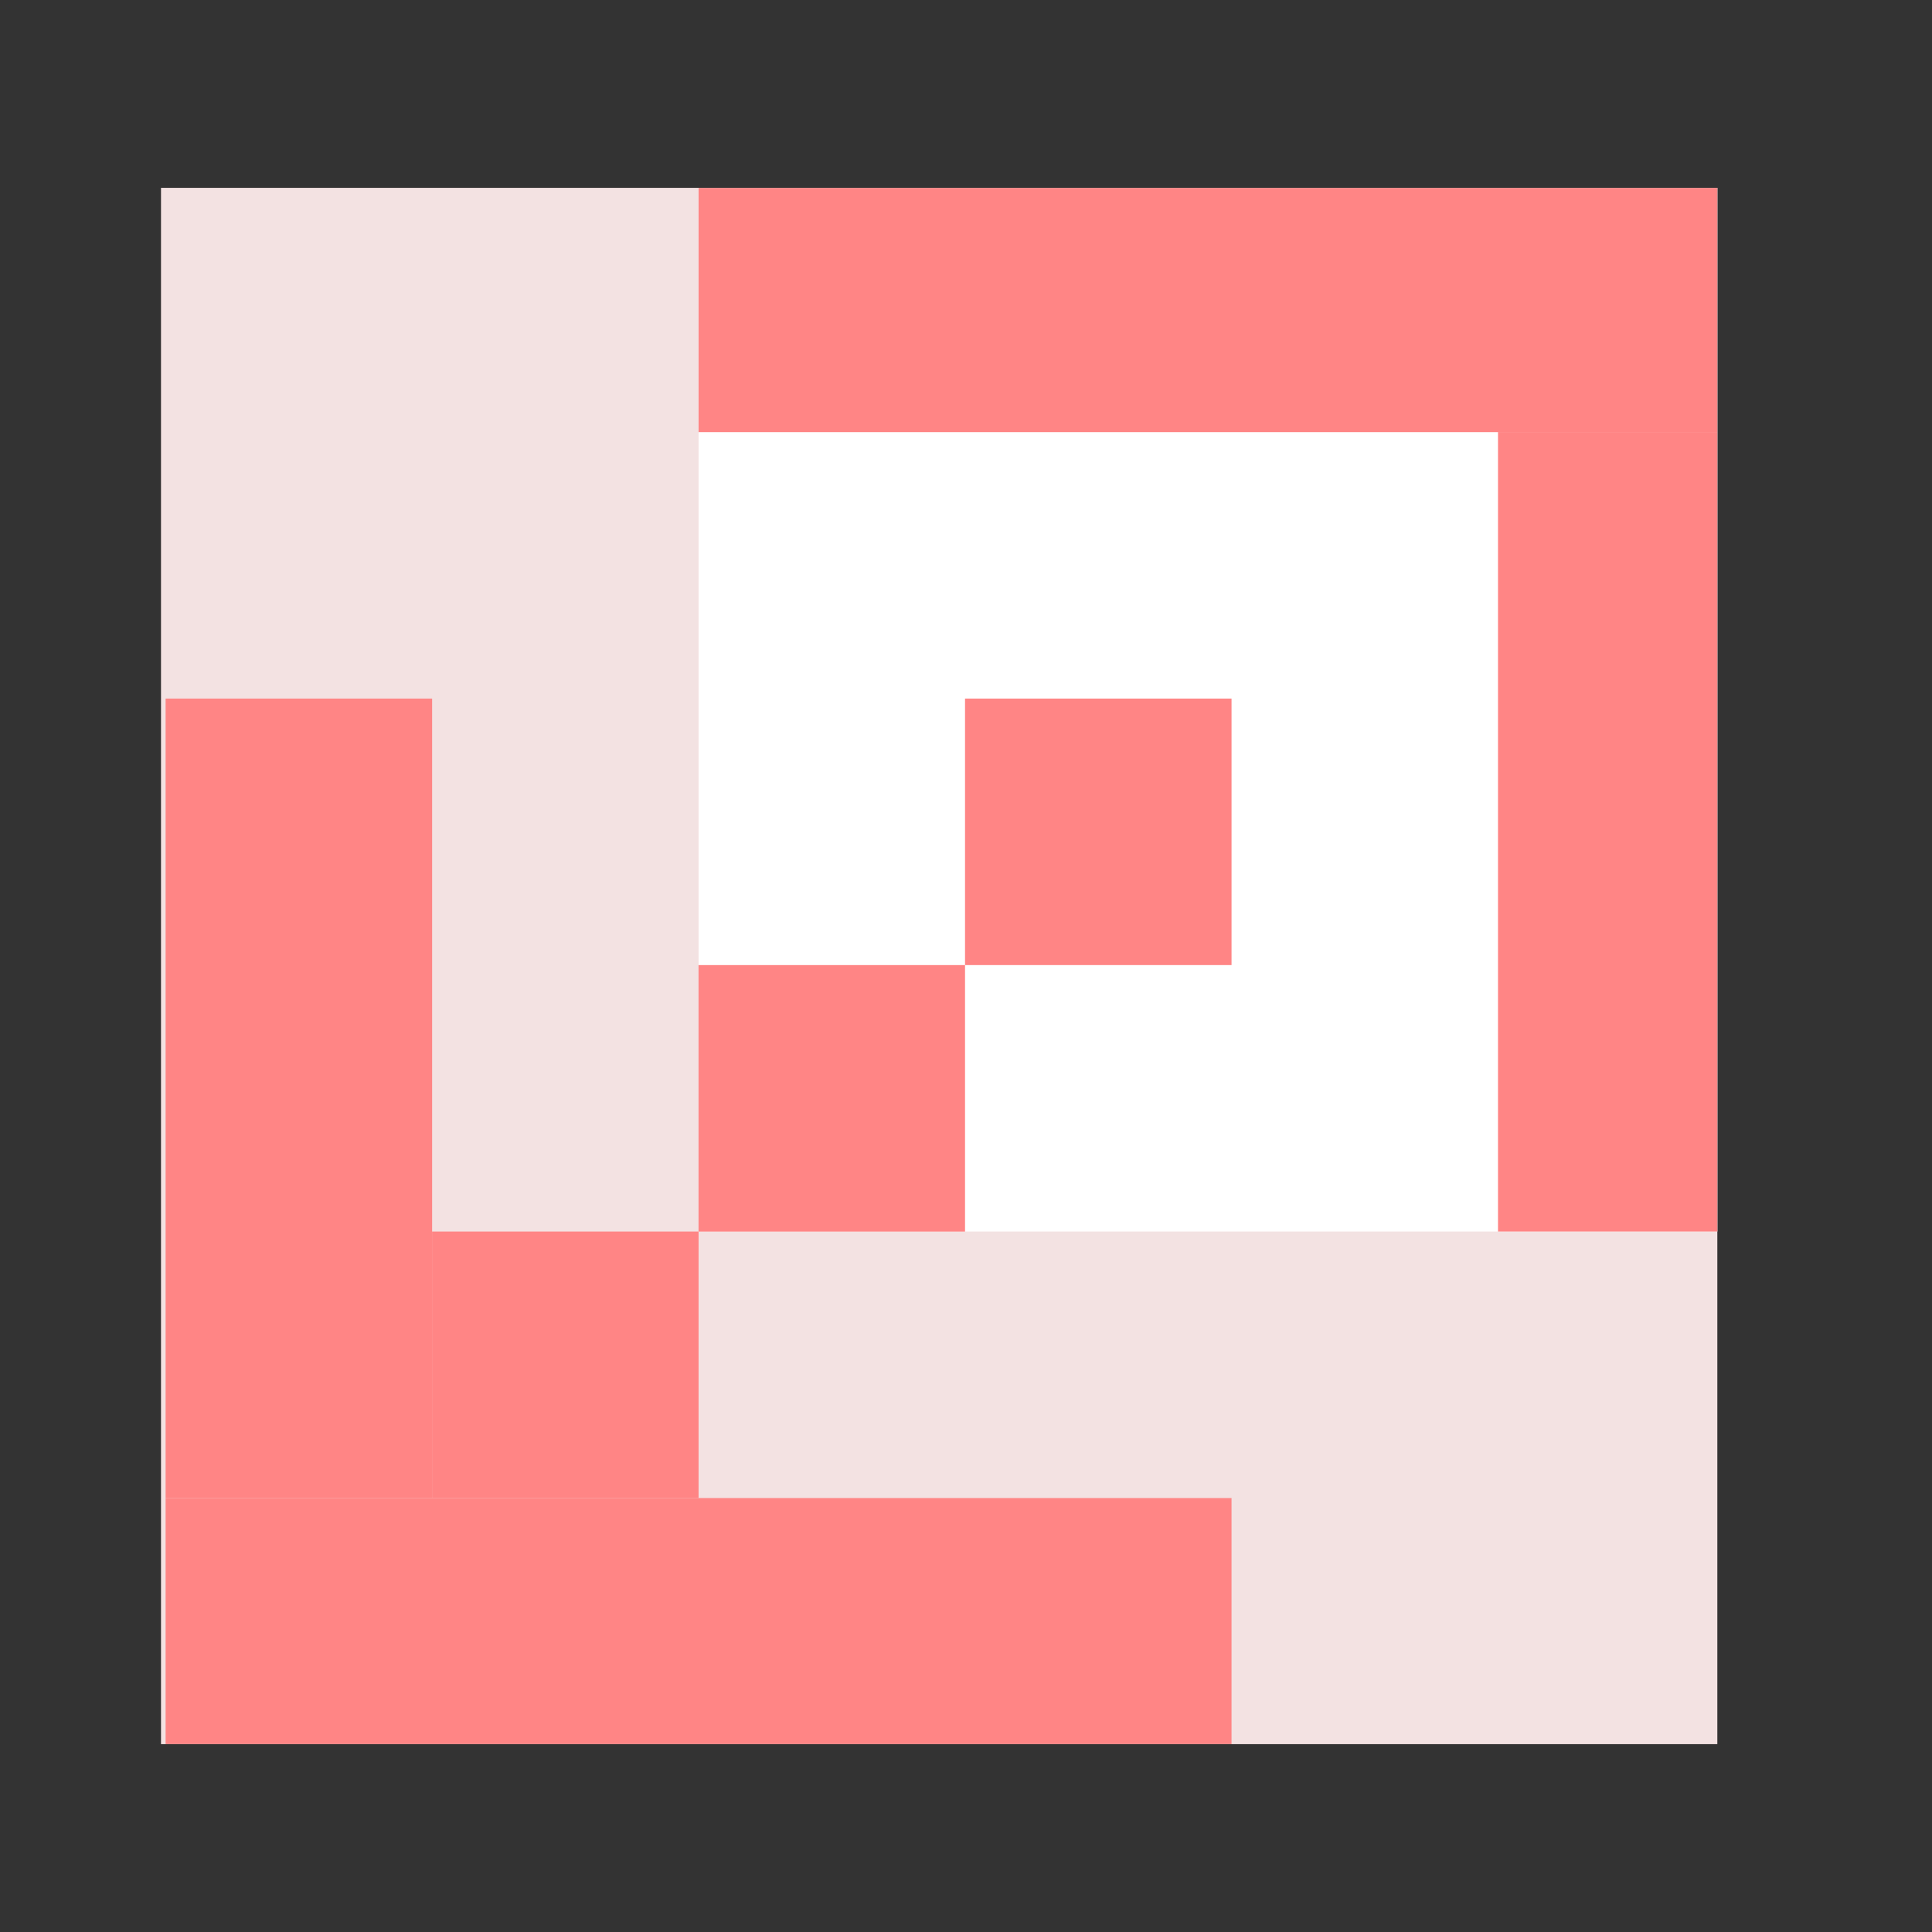
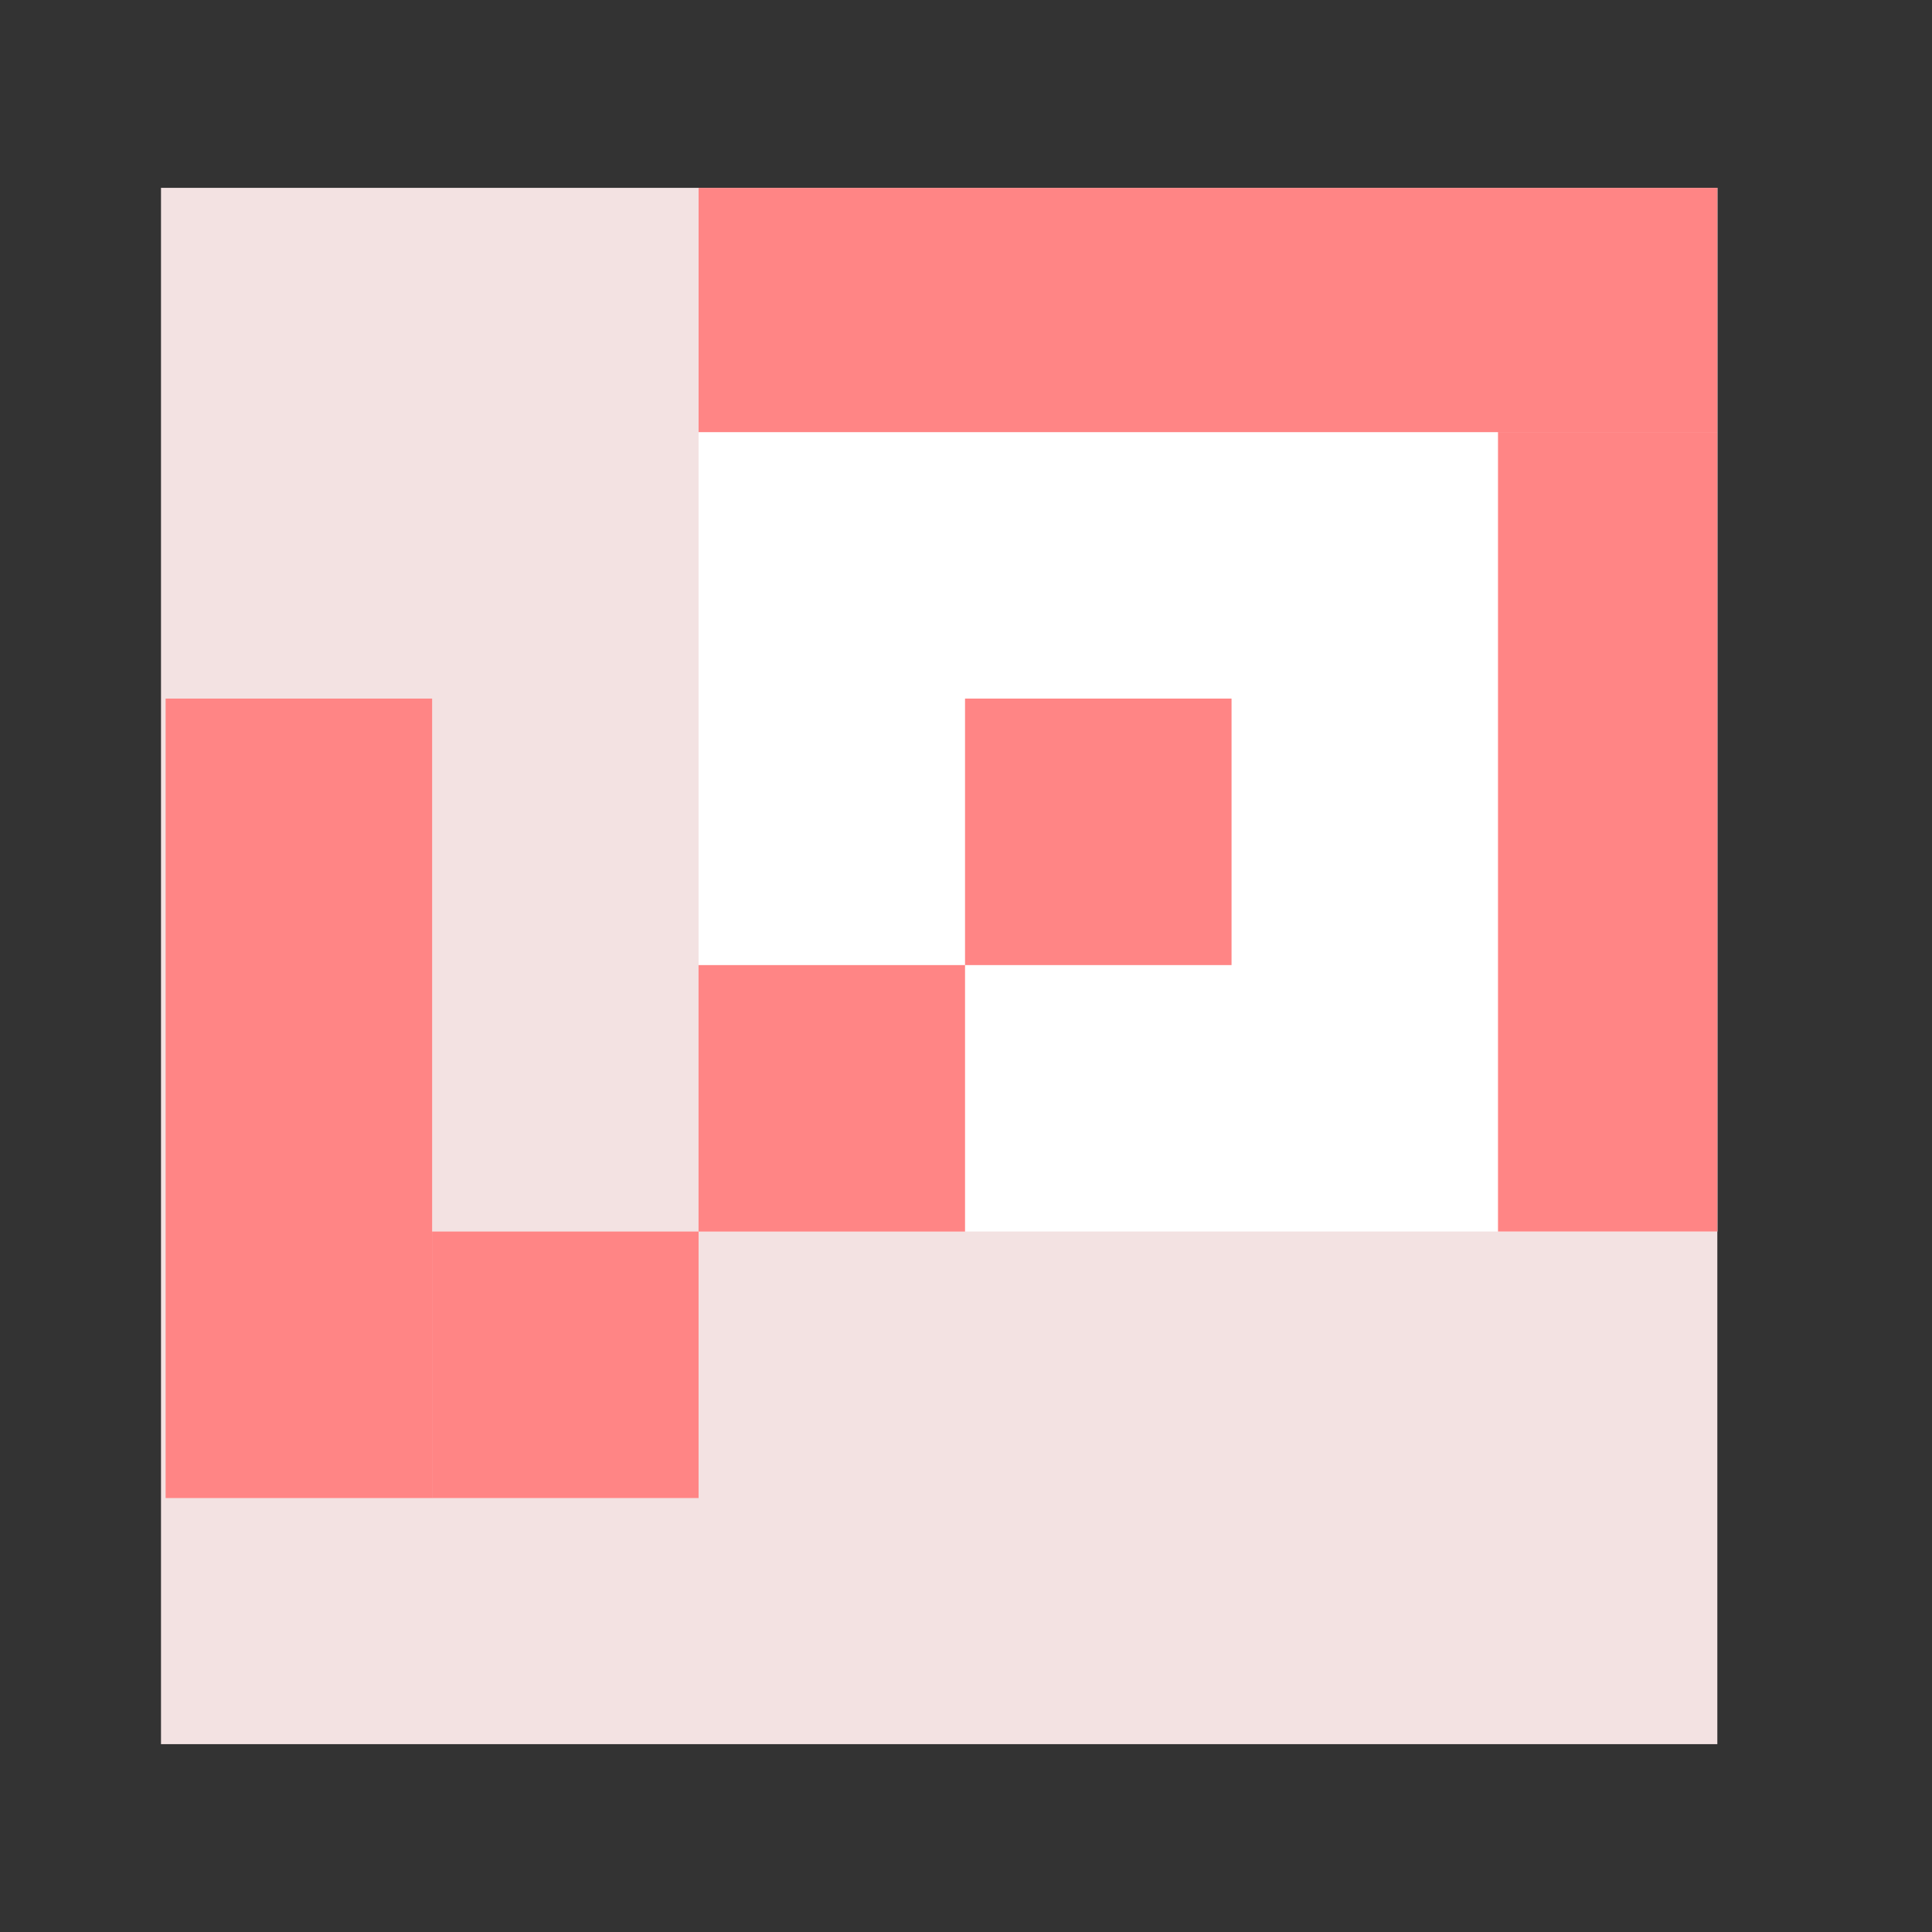
<svg xmlns="http://www.w3.org/2000/svg" width="36" height="36" viewBox="0 0 36 36" fill="none">
  <rect x="0" y="0" width="36" height="36" fill="#333333" stroke="none" />
  <g clip-path="url(#clip0_2328_1178)">
    <rect width="29" height="29" transform="translate(3 3.5)" fill="#F3E2E2" />
    <rect x="13.017" y="3.086" width="19.862" height="19.862" fill="white" />
    <rect x="8.051" y="22.948" width="4.966" height="4.966" fill="#FF8585" />
-     <rect x="3.086" y="27.914" width="19.862" height="4.966" fill="#FF8585" />
    <rect x="3.086" y="13.017" width="4.966" height="14.897" fill="#FF8585" />
    <rect x="32.879" y="8.052" width="19.862" height="4.966" transform="rotate(-180 32.879 8.052)" fill="#FF8585" />
    <rect x="32.879" y="22.948" width="4.966" height="14.897" transform="rotate(-180 32.879 22.948)" fill="#FF8585" />
    <rect x="13.016" y="17.983" width="4.966" height="4.966" fill="#FF8585" />
    <rect x="17.982" y="13.017" width="4.966" height="4.966" fill="#FF8585" />
  </g>
  <defs>
    <clipPath id="clip0_2328_1178">
      <rect width="29" height="29" fill="white" transform="translate(3 3.5)" />
    </clipPath>
  </defs>
</svg>